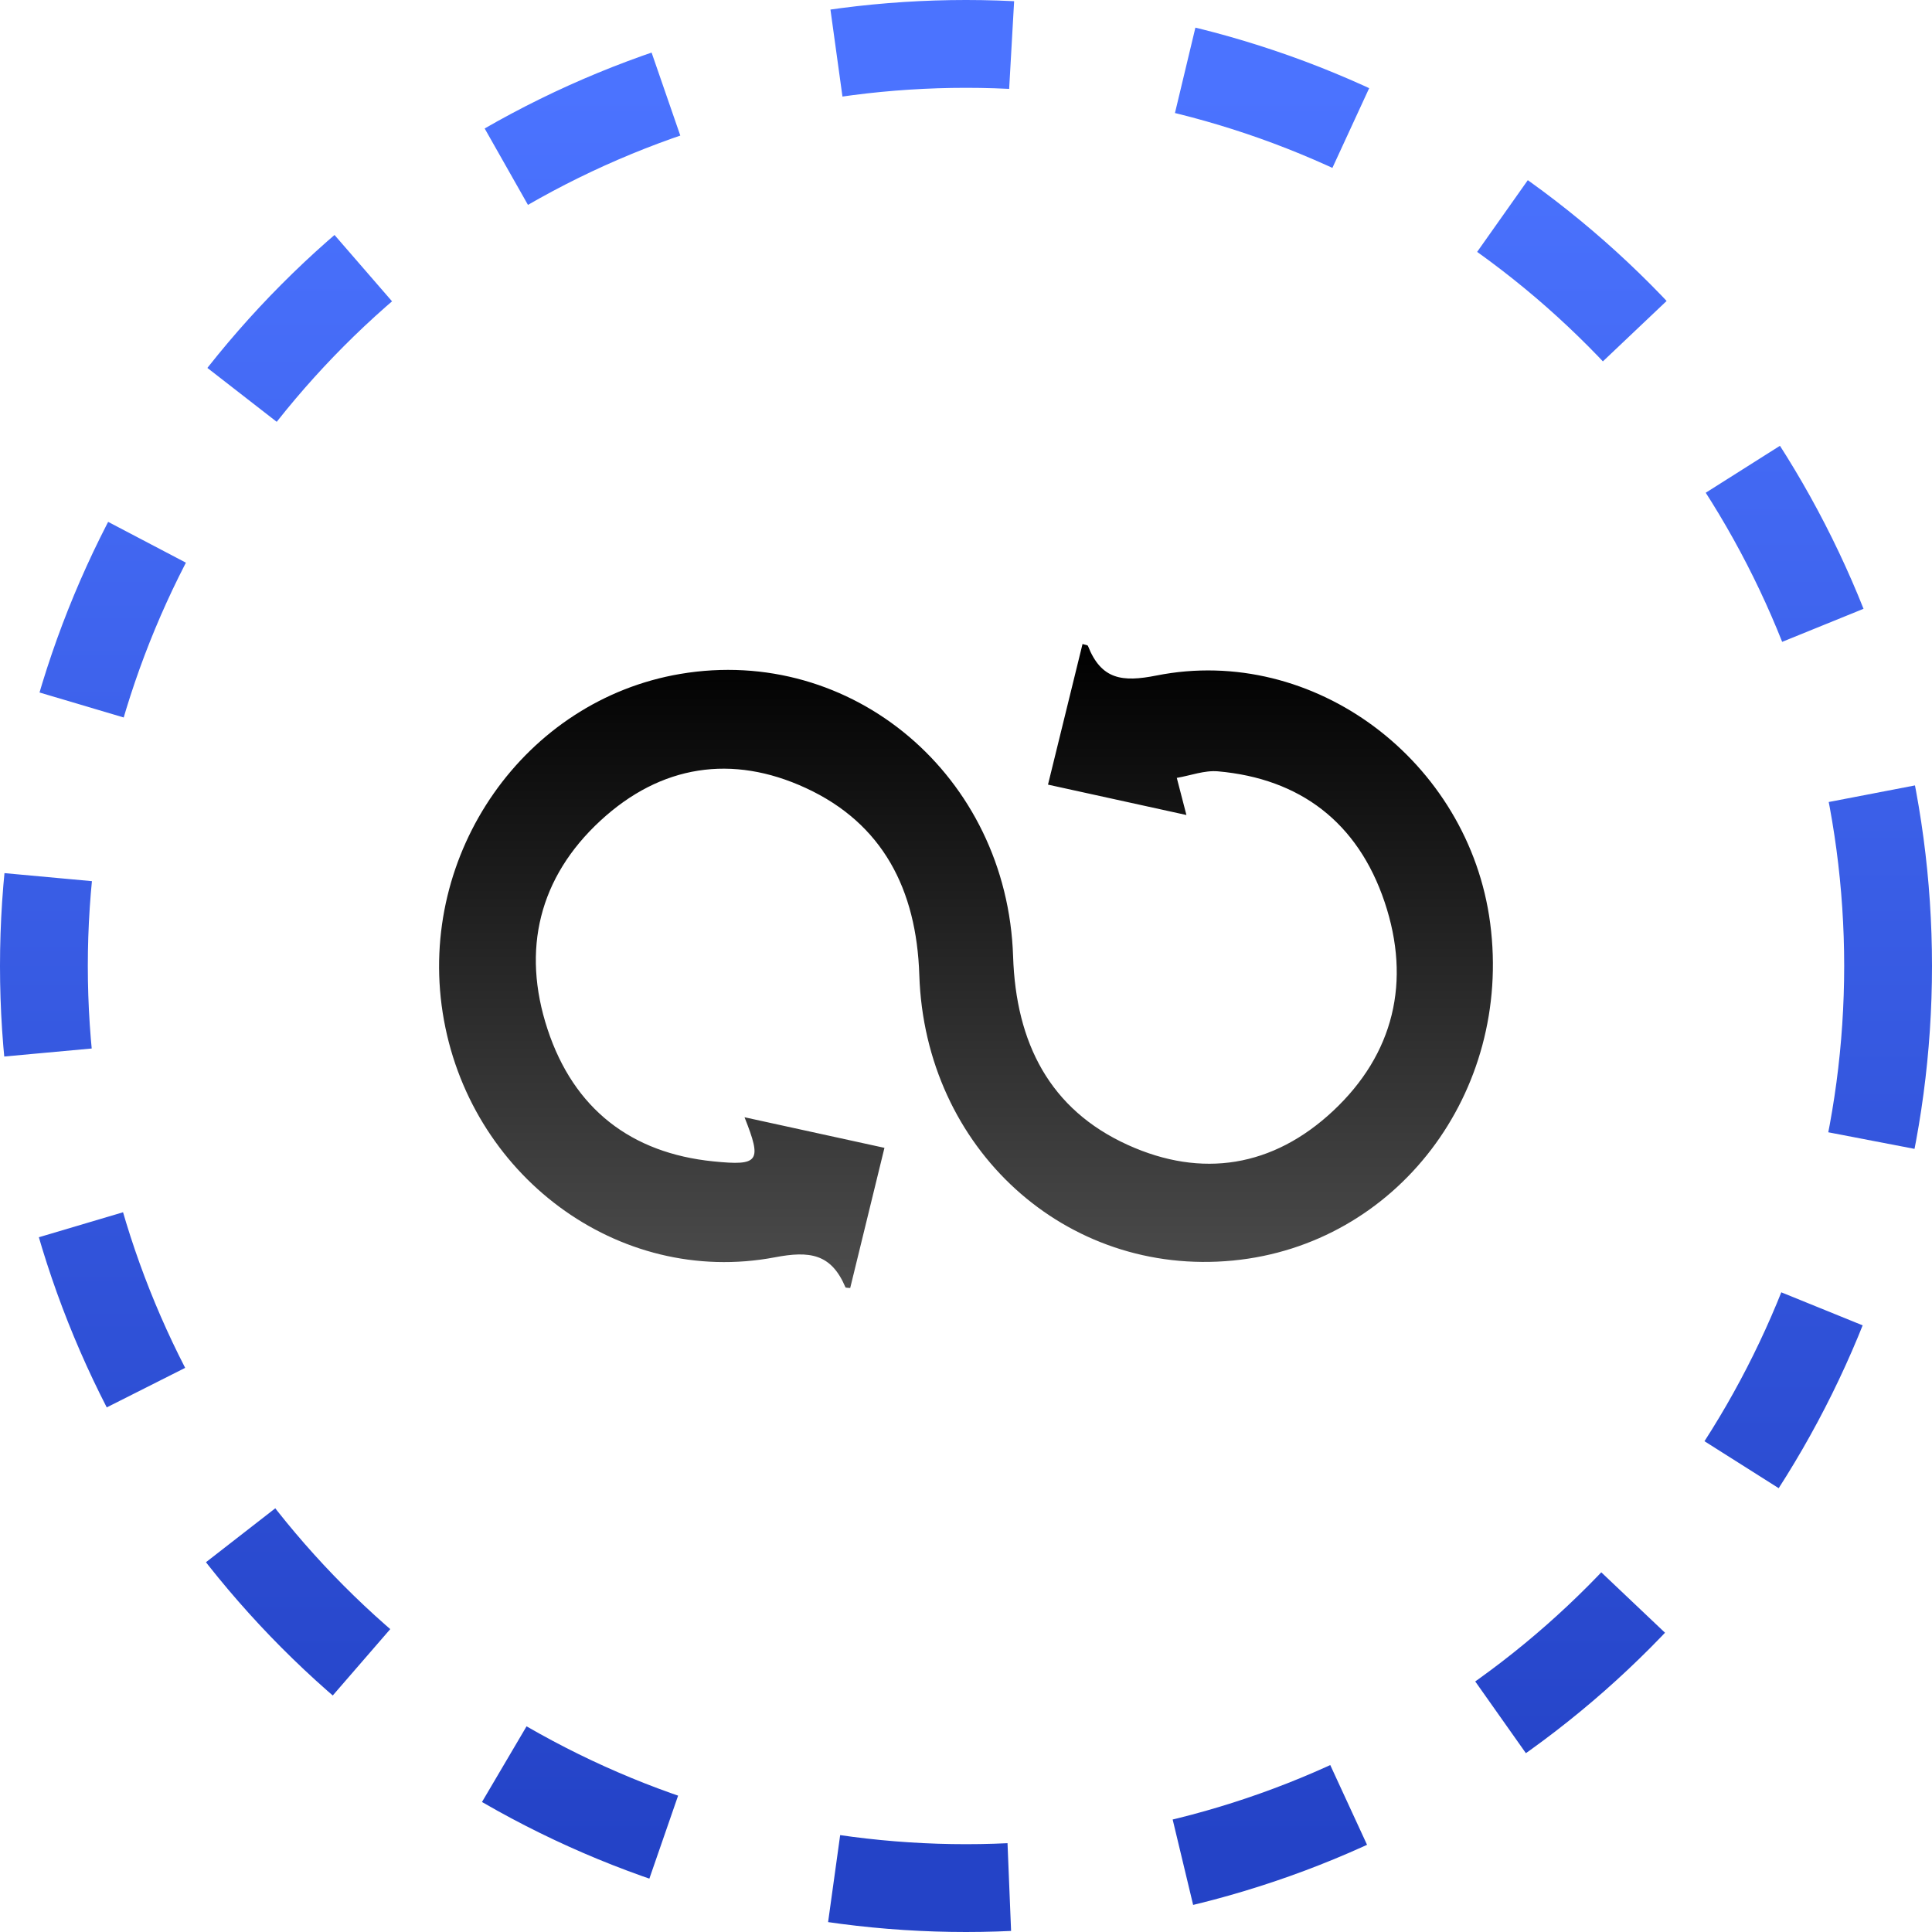
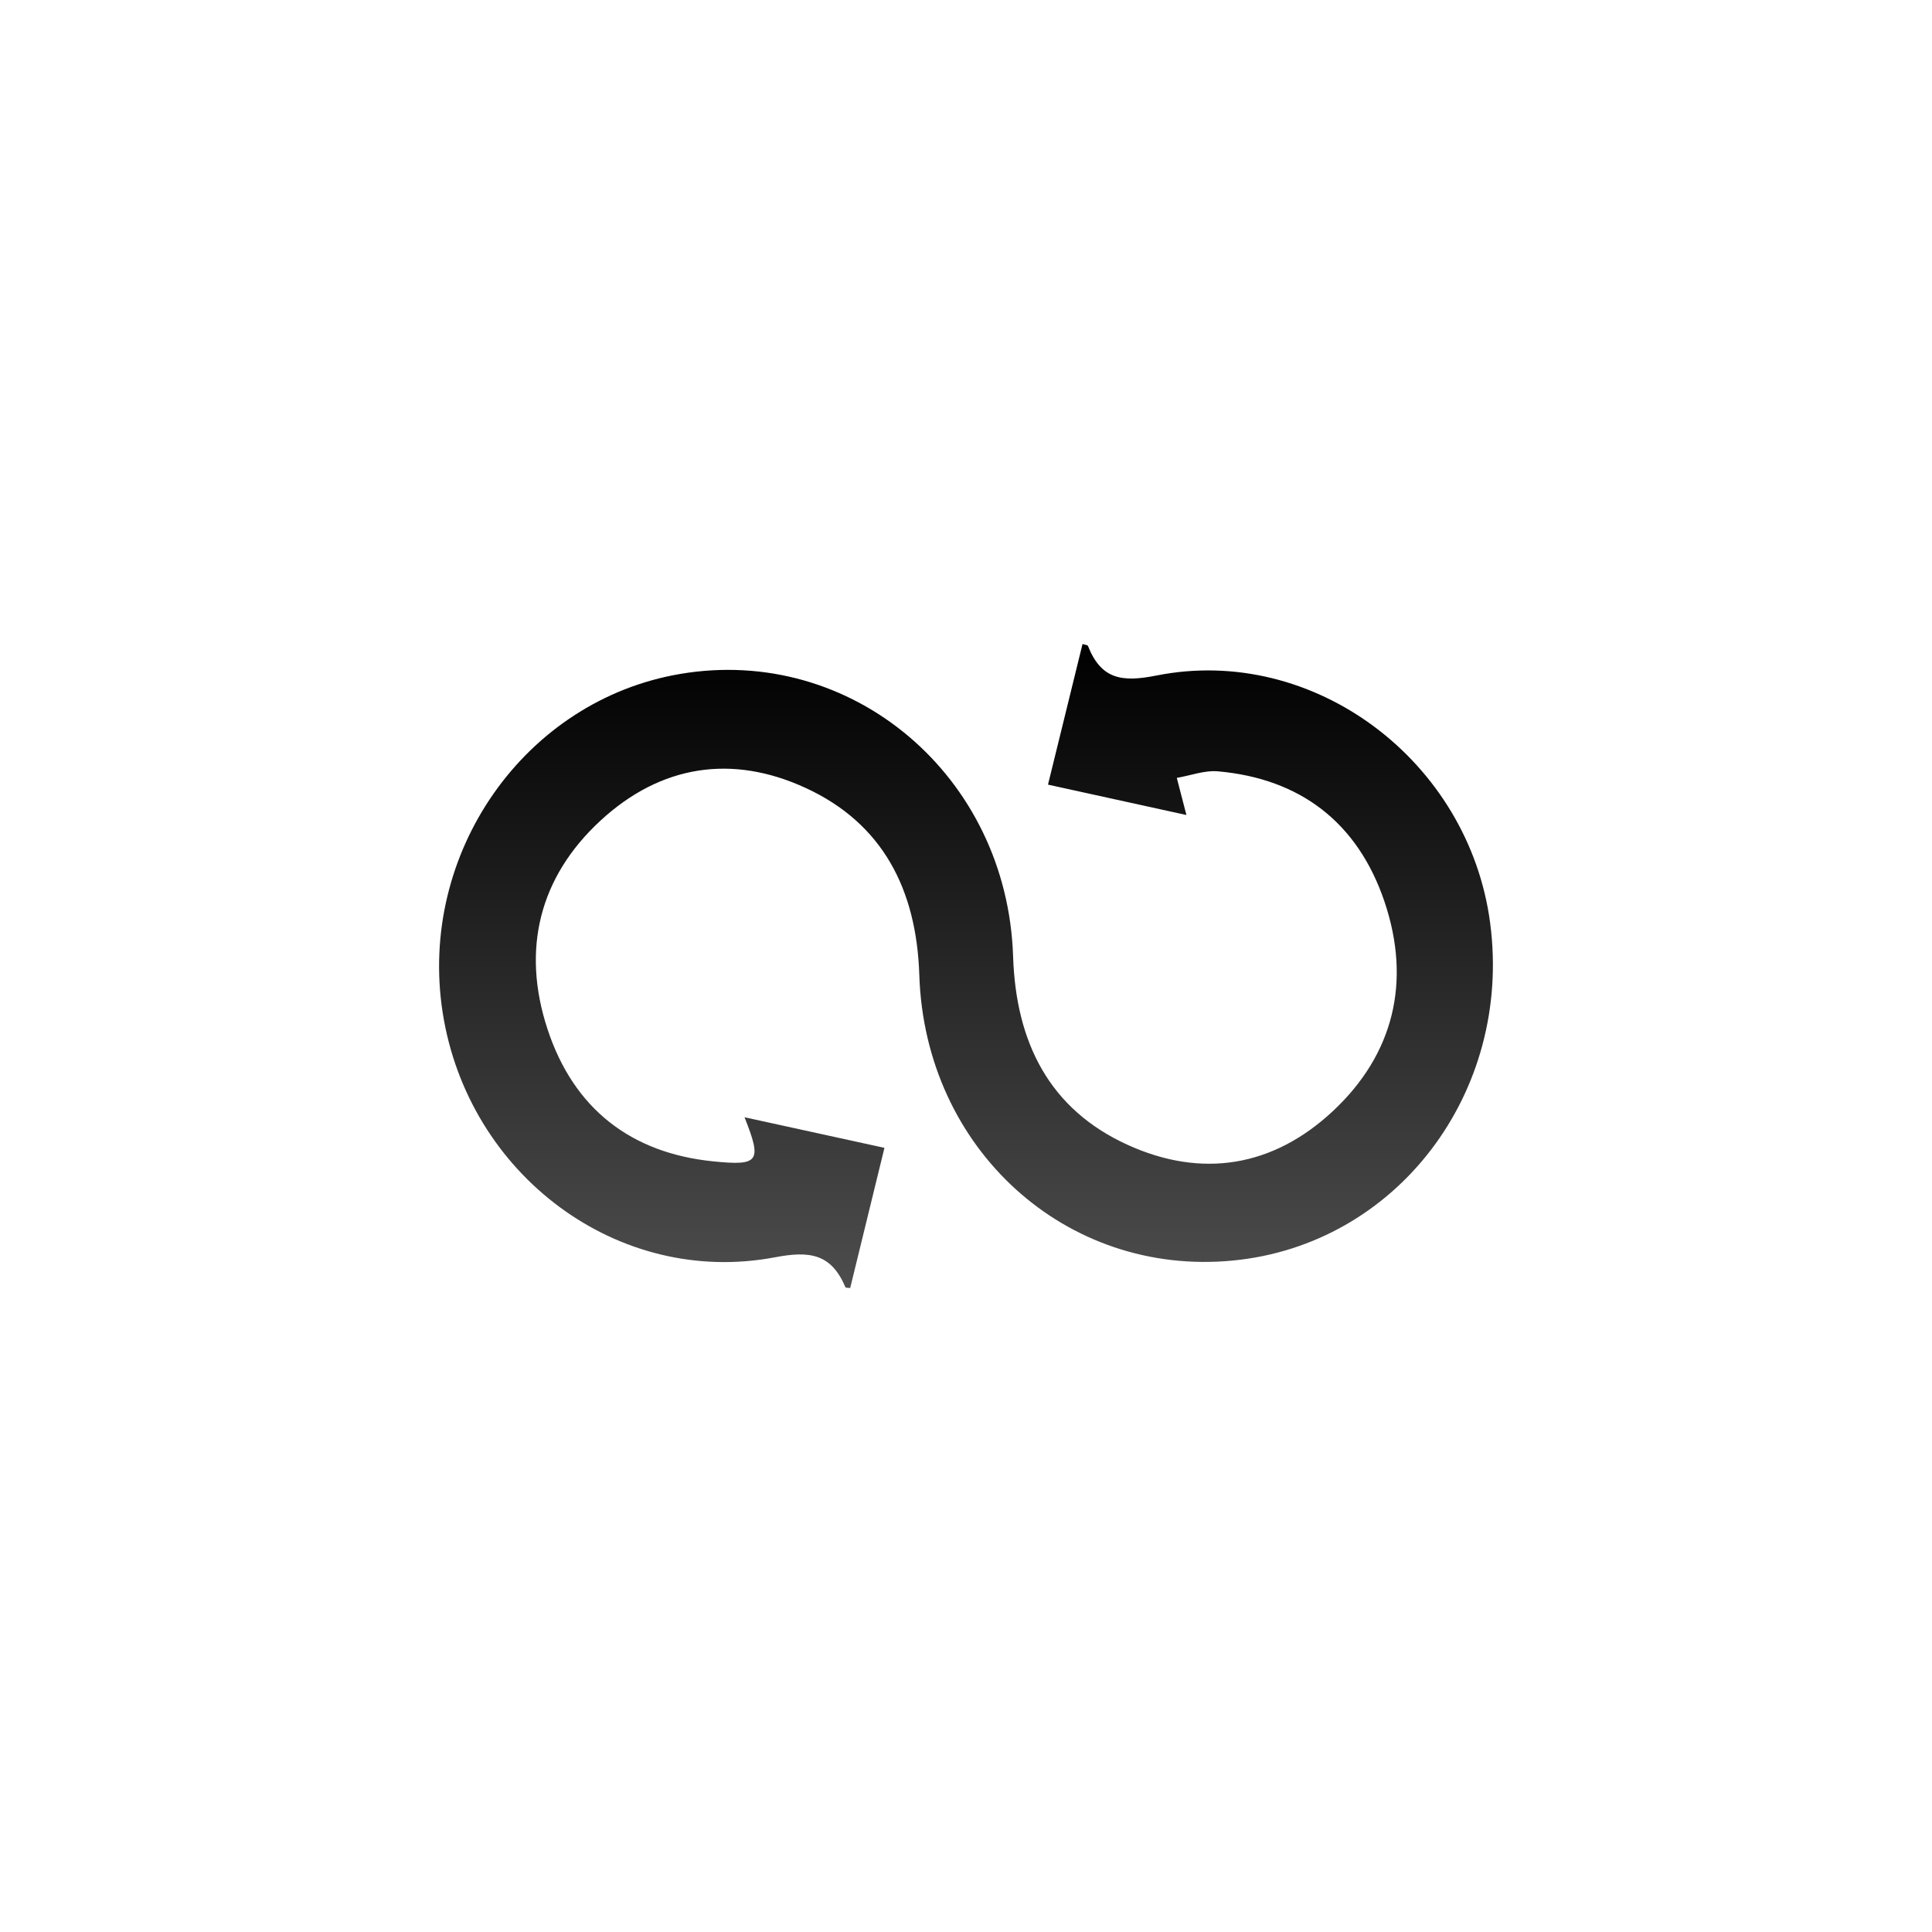
<svg xmlns="http://www.w3.org/2000/svg" width="66" height="66" viewBox="0 0 66 66" fill="none">
-   <circle cx="33" cy="33" r="31.5" stroke="url(#paint0_linear_413_693)" stroke-width="3" stroke-linejoin="round" stroke-dasharray="6 6" />
  <path d="M40.53 27.842C38.961 27.498 37.413 27.158 35.801 26.804C36.205 25.16 36.593 23.581 36.981 22C37.075 22.032 37.156 22.034 37.166 22.066C37.621 23.215 38.334 23.31 39.505 23.077C44.891 22.006 50.182 26.001 50.907 31.54C51.664 37.332 47.709 42.52 42.12 43.062C36.415 43.616 31.597 39.253 31.405 33.309C31.311 30.382 30.152 28.13 27.526 26.919C25.01 25.757 22.573 26.13 20.511 28.036C18.422 29.966 17.808 32.438 18.705 35.161C19.604 37.889 21.567 39.392 24.366 39.674C25.937 39.833 26.035 39.682 25.434 38.167C27.028 38.516 28.578 38.855 30.214 39.212C29.816 40.842 29.43 42.422 29.044 44C28.972 43.99 28.89 43.998 28.881 43.974C28.395 42.824 27.657 42.725 26.469 42.952C21.106 43.966 15.988 40.128 15.123 34.596C14.271 29.138 17.927 23.924 23.236 23.023C29.103 22.027 34.408 26.503 34.609 32.672C34.705 35.63 35.862 37.904 38.531 39.114C41.055 40.259 43.489 39.87 45.54 37.951C47.616 36.008 48.213 33.53 47.3 30.813C46.384 28.091 44.412 26.599 41.609 26.35C41.149 26.309 40.671 26.494 40.201 26.574C40.303 26.97 40.406 27.364 40.53 27.842Z" fill="url(#paint1_linear_413_693)" />
  <defs>
    <linearGradient id="paint0_linear_413_693" x1="33" y1="3" x2="33" y2="63" gradientUnits="userSpaceOnUse">
      <stop stop-color="#4B73FF" />
      <stop offset="1" stop-color="#2443C7" />
    </linearGradient>
    <linearGradient id="paint1_linear_413_693" x1="33" y1="22" x2="33" y2="44" gradientUnits="userSpaceOnUse">
      <stop />
      <stop offset="1" stop-color="#4D4D4D" />
    </linearGradient>
  </defs>
</svg>